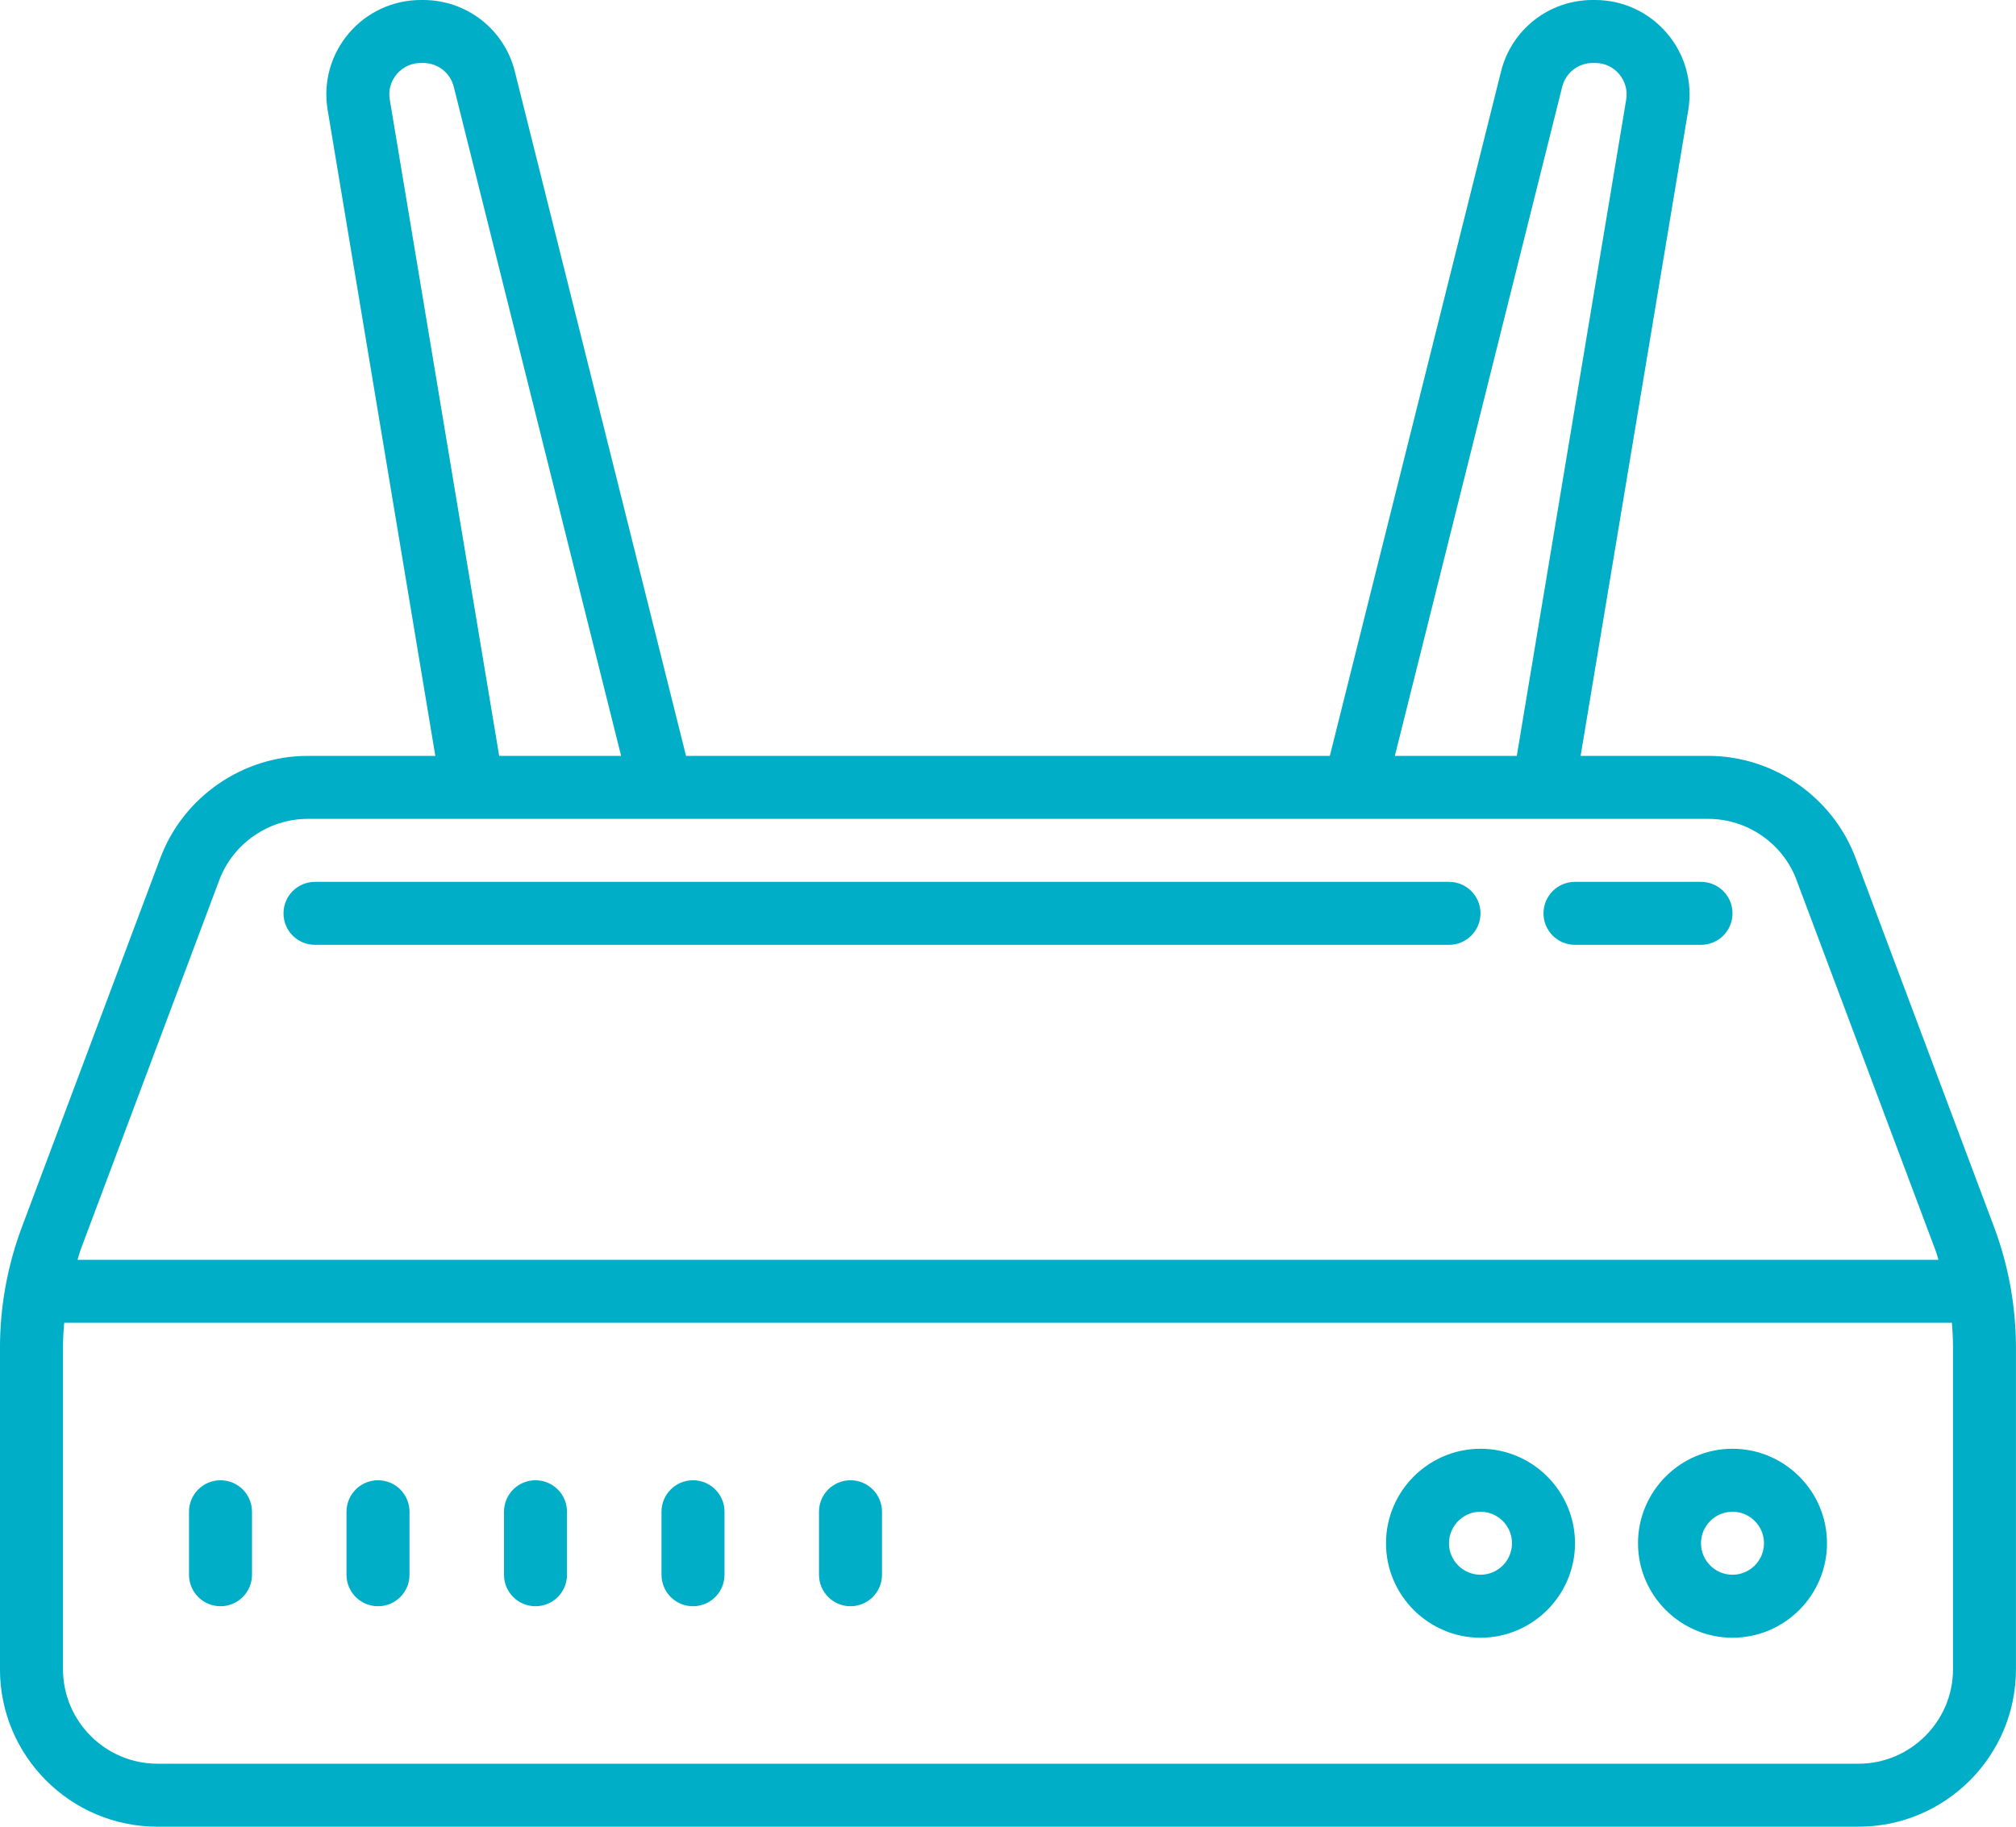
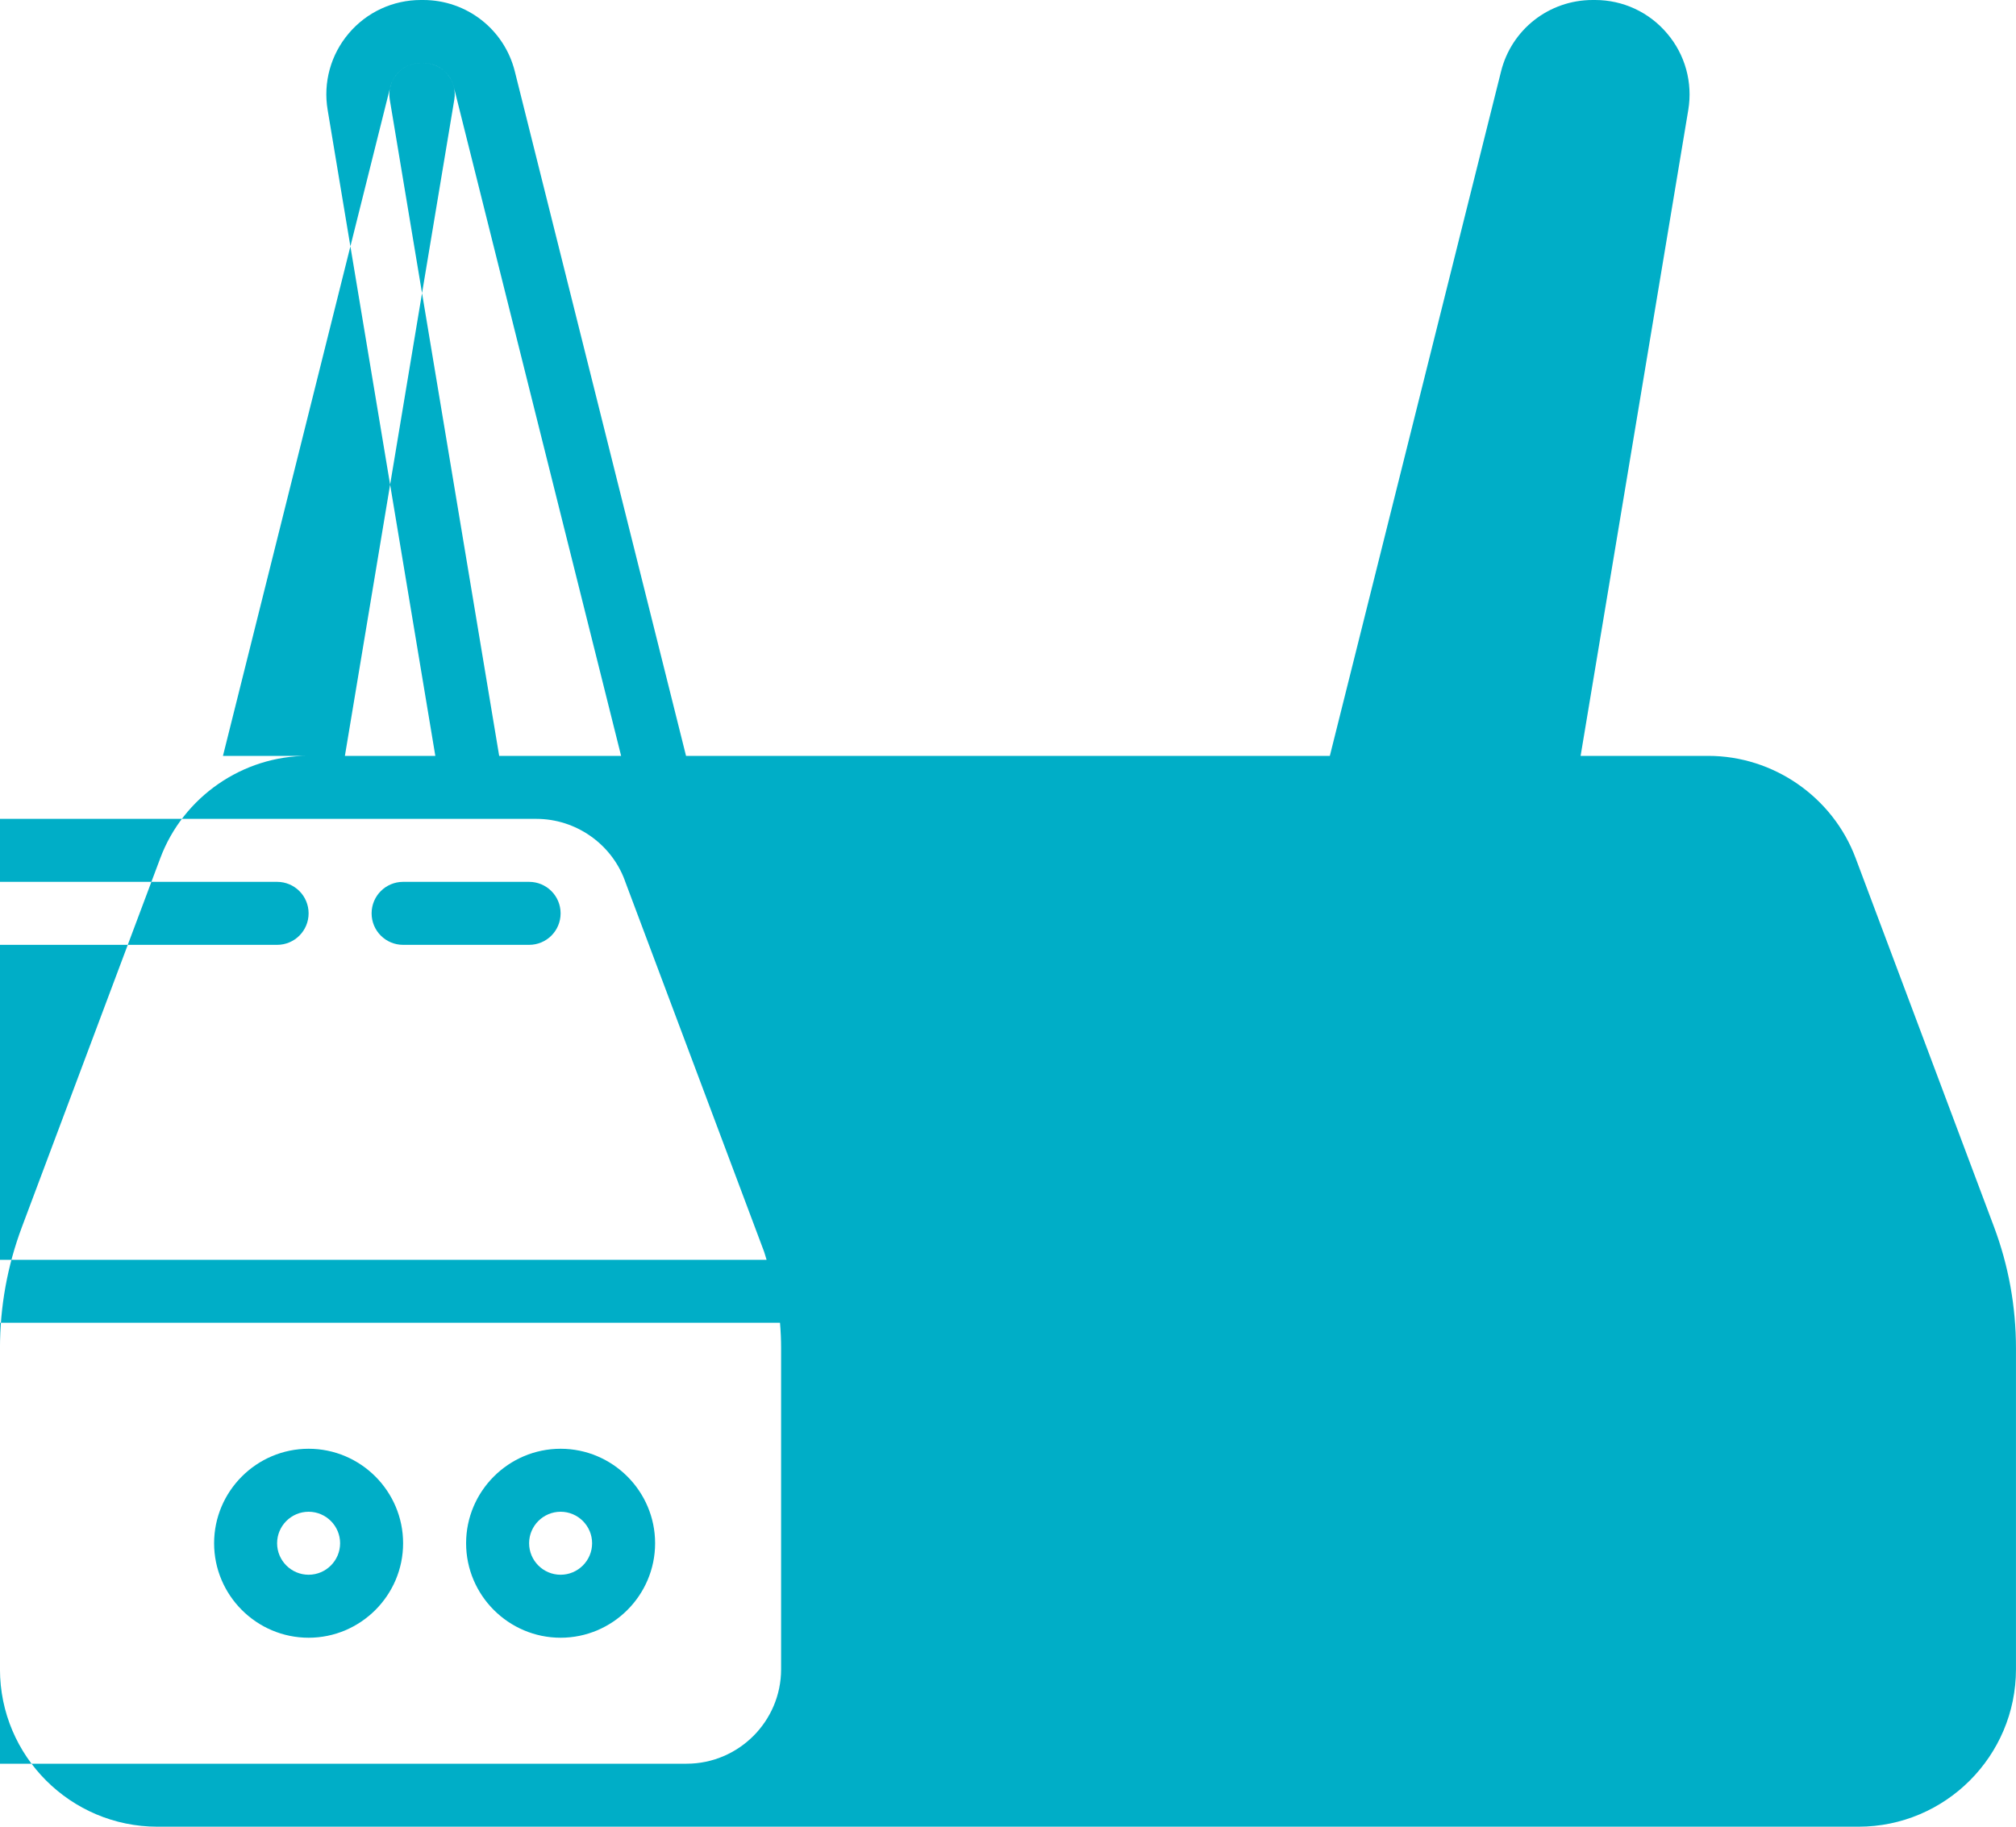
<svg xmlns="http://www.w3.org/2000/svg" height="58" viewBox="0 0 64 58" width="64">
-   <path d="m13.359 0c-.883 0-1.719.387-2.289 1.062-.57.672-.816 1.559-.668 2.43l3.418 20.508h-4.047c-2.074 0-3.957 1.305-4.684 3.246l-4.391 11.707c-.465 1.238-.699 2.535-.699 3.859v10.188c0 2.758 2.242 5 5 5h54c2.758 0 5-2.242 5-5v-10.188c0-1.324-.234-2.625-.699-3.863l-4.391-11.703c-.727-1.941-2.609-3.246-4.68-3.246h-4.051l3.418-20.508c.145-.871-.098-1.758-.672-2.43-.57-.676-1.402-1.062-2.285-1.062h-.078c-1.383 0-2.578.934-2.91 2.273l-5.434 21.727h-20.438l-5.434-21.727c-.332-1.34-1.531-2.273-2.91-2.273zm0 2h.078c.461 0 .859.312.969.758l5.312 21.242h-3.871l-3.473-20.836c-.051-.297.031-.582.223-.812.195-.227.465-.352.762-.352zm37.203 0h.078c.301 0 .57.125.762.352.191.23.273.52.223.812l-3.473 20.836h-3.871l5.312-21.242c.109-.445.508-.758.969-.758zm-40.789 24h44.457c1.242 0 2.371.781 2.805 1.945v.004l4.391 11.703c.047.113.074.23.113.348h-59.078c.039-.113.066-.234.109-.348l4.391-11.707c.438-1.164 1.566-1.945 2.812-1.945zm.227 2c-.551 0-1 .445-1 1 0 .555.449 1 1 1h36c.551 0 1-.445 1-1 0-.555-.449-1-1-1zm40 0c-.551 0-1 .445-1 1 0 .555.449 1 1 1h4c.551 0 1-.445 1-1 0-.555-.449-1-1-1zm-47.961 14h59.926c.023.27.035.539.035.812v10.188c0 1.652-1.348 3-3 3h-54c-1.652 0-3-1.348-3-3v-10.188c0-.273.012-.543.039-.812zm44.961 4c-1.652 0-3 1.348-3 3s1.348 3 3 3 3-1.348 3-3-1.348-3-3-3zm8 0c-1.652 0-3 1.348-3 3s1.348 3 3 3 3-1.348 3-3-1.348-3-3-3zm-48 1c-.551 0-1 .445-1 1v2c0 .555.449 1 1 1s1-.445 1-1v-2c0-.555-.449-1-1-1zm5 0c-.551 0-1 .445-1 1v2c0 .555.449 1 1 1s1-.445 1-1v-2c0-.555-.449-1-1-1zm5 0c-.551 0-1 .445-1 1v2c0 .555.449 1 1 1s1-.445 1-1v-2c0-.555-.449-1-1-1zm5 0c-.551 0-1 .445-1 1v2c0 .555.449 1 1 1s1-.445 1-1v-2c0-.555-.449-1-1-1zm5 0c-.551 0-1 .445-1 1v2c0 .555.449 1 1 1s1-.445 1-1v-2c0-.555-.449-1-1-1zm20 1c.551 0 1 .449 1 1s-.449 1-1 1-1-.449-1-1 .449-1 1-1zm8 0c.551 0 1 .449 1 1s-.449 1-1 1-1-.449-1-1 .449-1 1-1z" fill="#00aec7" />
+   <path d="m13.359 0c-.883 0-1.719.387-2.289 1.062-.57.672-.816 1.559-.668 2.43l3.418 20.508h-4.047c-2.074 0-3.957 1.305-4.684 3.246l-4.391 11.707c-.465 1.238-.699 2.535-.699 3.859v10.188c0 2.758 2.242 5 5 5h54c2.758 0 5-2.242 5-5v-10.188c0-1.324-.234-2.625-.699-3.863l-4.391-11.703c-.727-1.941-2.609-3.246-4.68-3.246h-4.051l3.418-20.508c.145-.871-.098-1.758-.672-2.43-.57-.676-1.402-1.062-2.285-1.062h-.078c-1.383 0-2.578.934-2.91 2.273l-5.434 21.727h-20.438l-5.434-21.727c-.332-1.34-1.531-2.273-2.91-2.273zm0 2h.078c.461 0 .859.312.969.758l5.312 21.242h-3.871l-3.473-20.836c-.051-.297.031-.582.223-.812.195-.227.465-.352.762-.352zh.078c.301 0 .57.125.762.352.191.23.273.52.223.812l-3.473 20.836h-3.871l5.312-21.242c.109-.445.508-.758.969-.758zm-40.789 24h44.457c1.242 0 2.371.781 2.805 1.945v.004l4.391 11.703c.047.113.074.23.113.348h-59.078c.039-.113.066-.234.109-.348l4.391-11.707c.438-1.164 1.566-1.945 2.812-1.945zm.227 2c-.551 0-1 .445-1 1 0 .555.449 1 1 1h36c.551 0 1-.445 1-1 0-.555-.449-1-1-1zm40 0c-.551 0-1 .445-1 1 0 .555.449 1 1 1h4c.551 0 1-.445 1-1 0-.555-.449-1-1-1zm-47.961 14h59.926c.023.27.035.539.035.812v10.188c0 1.652-1.348 3-3 3h-54c-1.652 0-3-1.348-3-3v-10.188c0-.273.012-.543.039-.812zm44.961 4c-1.652 0-3 1.348-3 3s1.348 3 3 3 3-1.348 3-3-1.348-3-3-3zm8 0c-1.652 0-3 1.348-3 3s1.348 3 3 3 3-1.348 3-3-1.348-3-3-3zm-48 1c-.551 0-1 .445-1 1v2c0 .555.449 1 1 1s1-.445 1-1v-2c0-.555-.449-1-1-1zm5 0c-.551 0-1 .445-1 1v2c0 .555.449 1 1 1s1-.445 1-1v-2c0-.555-.449-1-1-1zm5 0c-.551 0-1 .445-1 1v2c0 .555.449 1 1 1s1-.445 1-1v-2c0-.555-.449-1-1-1zm5 0c-.551 0-1 .445-1 1v2c0 .555.449 1 1 1s1-.445 1-1v-2c0-.555-.449-1-1-1zm5 0c-.551 0-1 .445-1 1v2c0 .555.449 1 1 1s1-.445 1-1v-2c0-.555-.449-1-1-1zm20 1c.551 0 1 .449 1 1s-.449 1-1 1-1-.449-1-1 .449-1 1-1zm8 0c.551 0 1 .449 1 1s-.449 1-1 1-1-.449-1-1 .449-1 1-1z" fill="#00aec7" />
</svg>